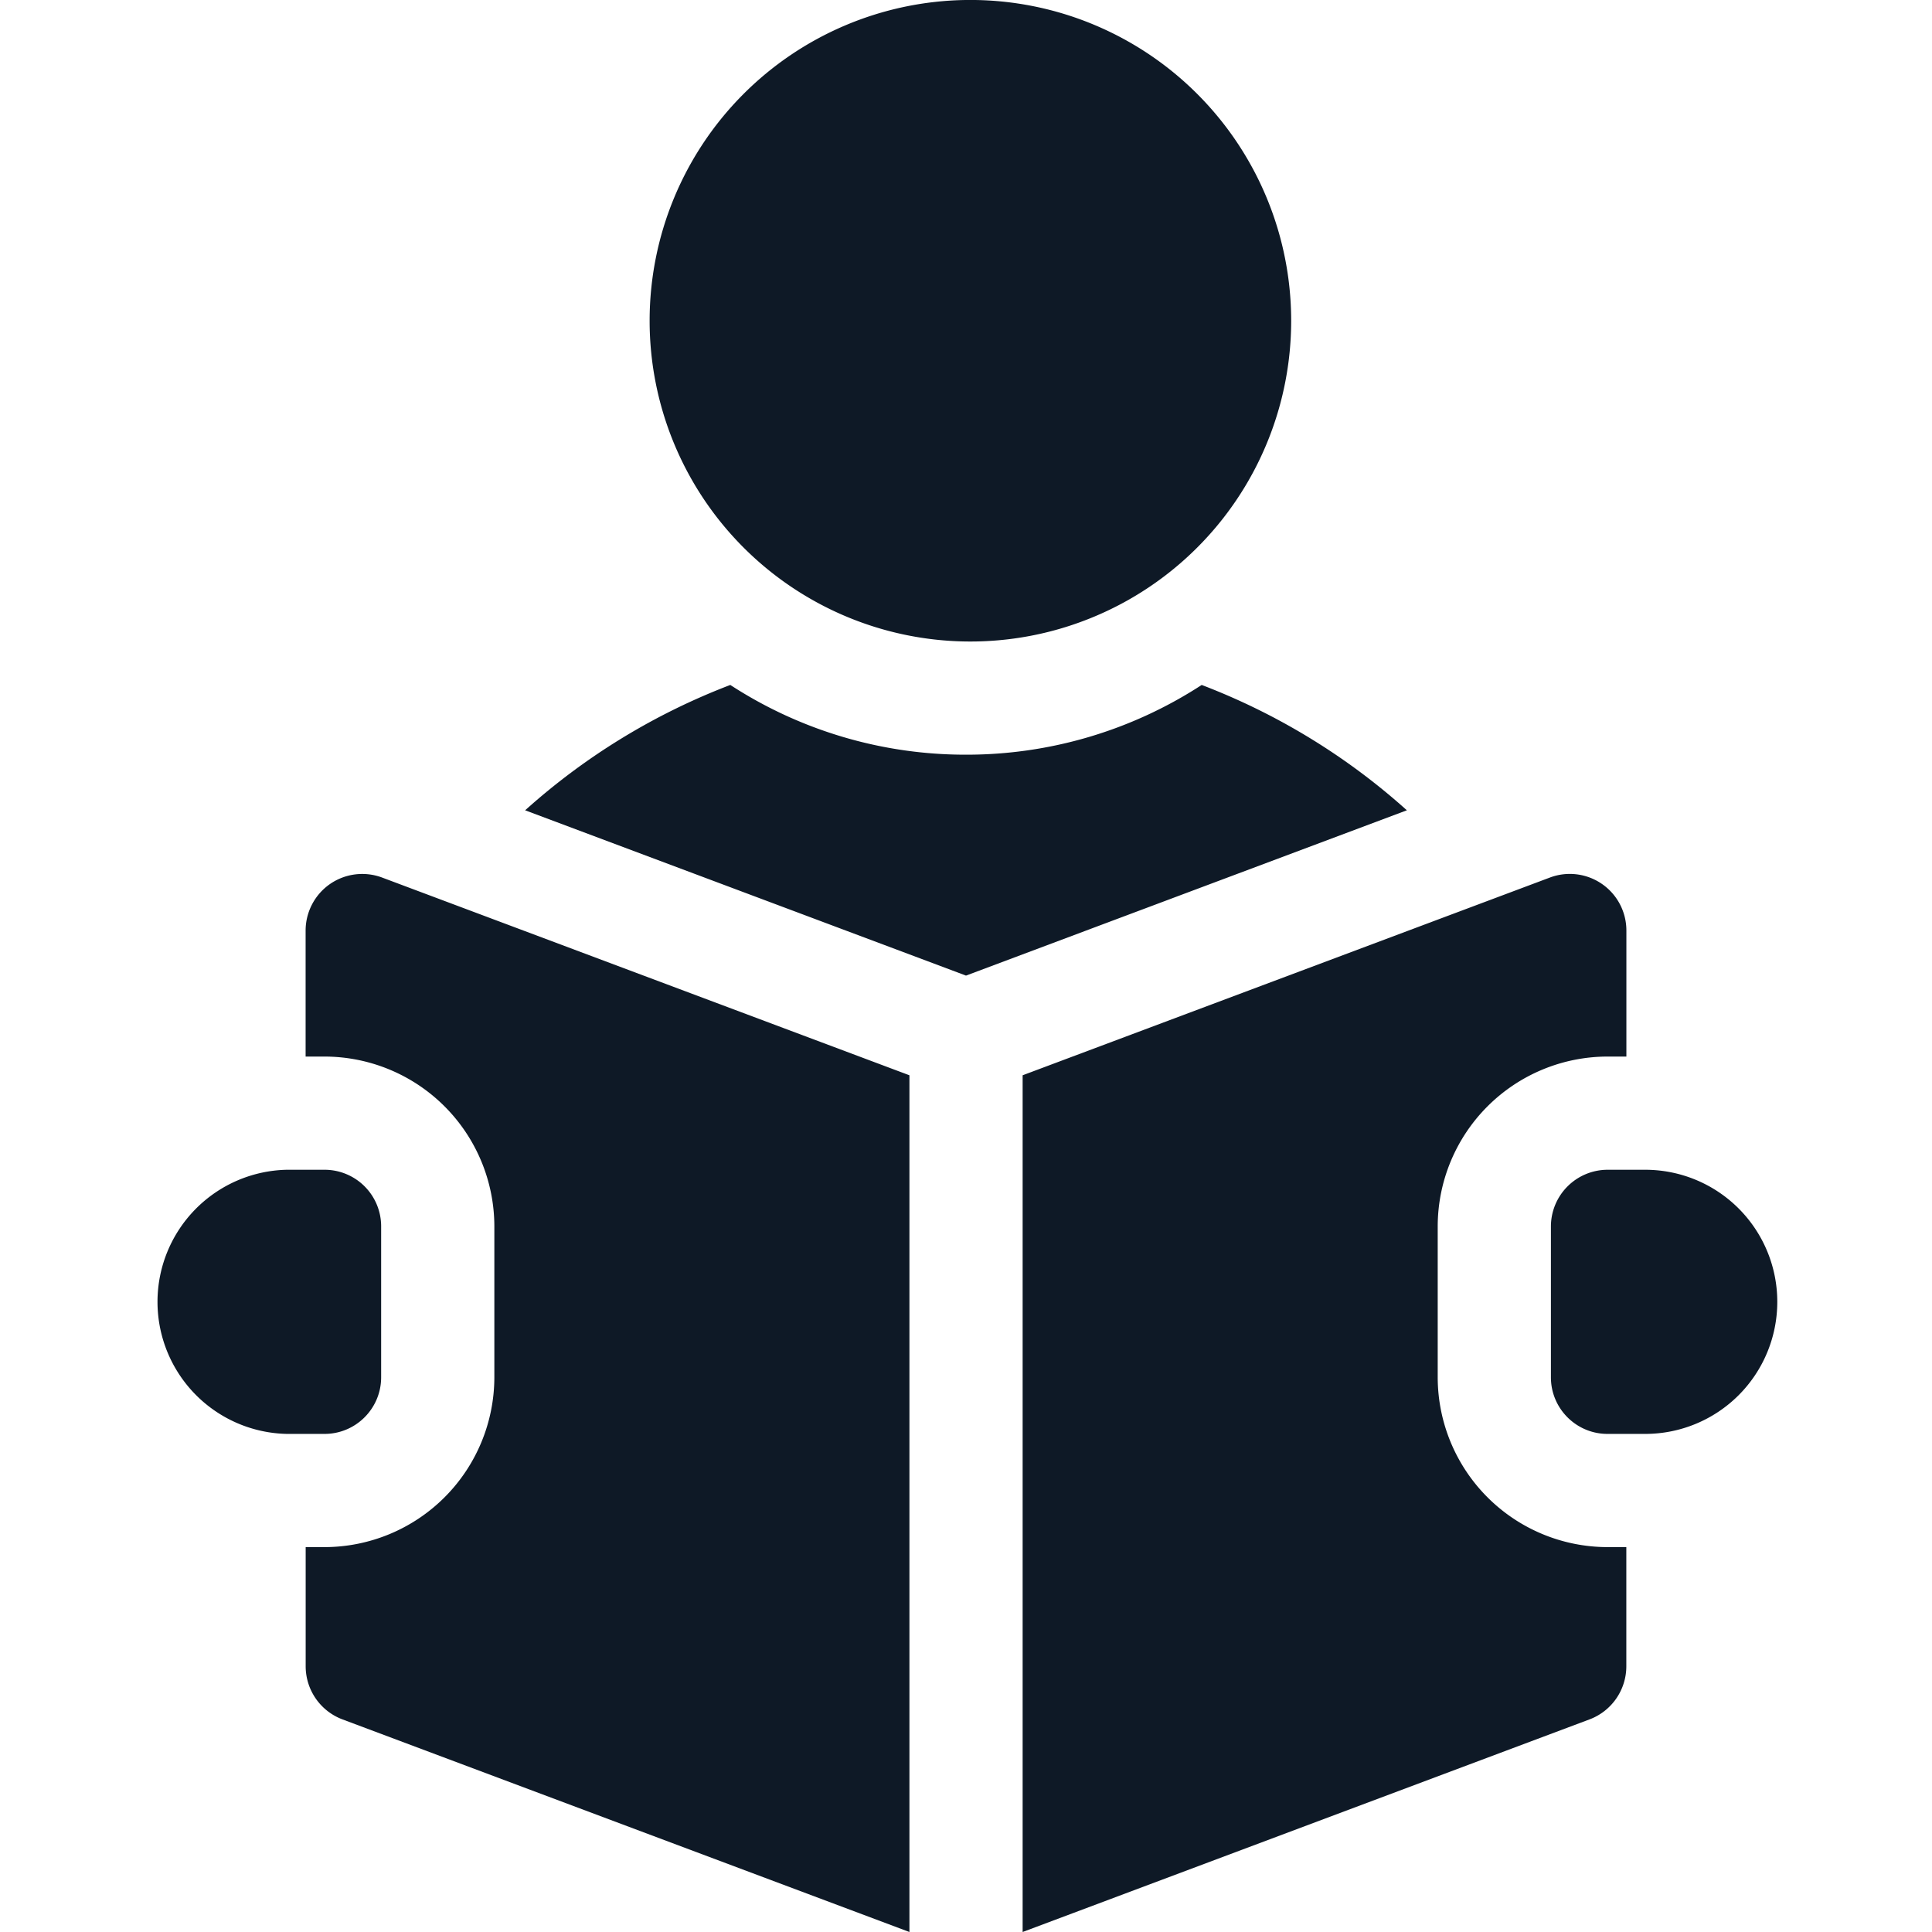
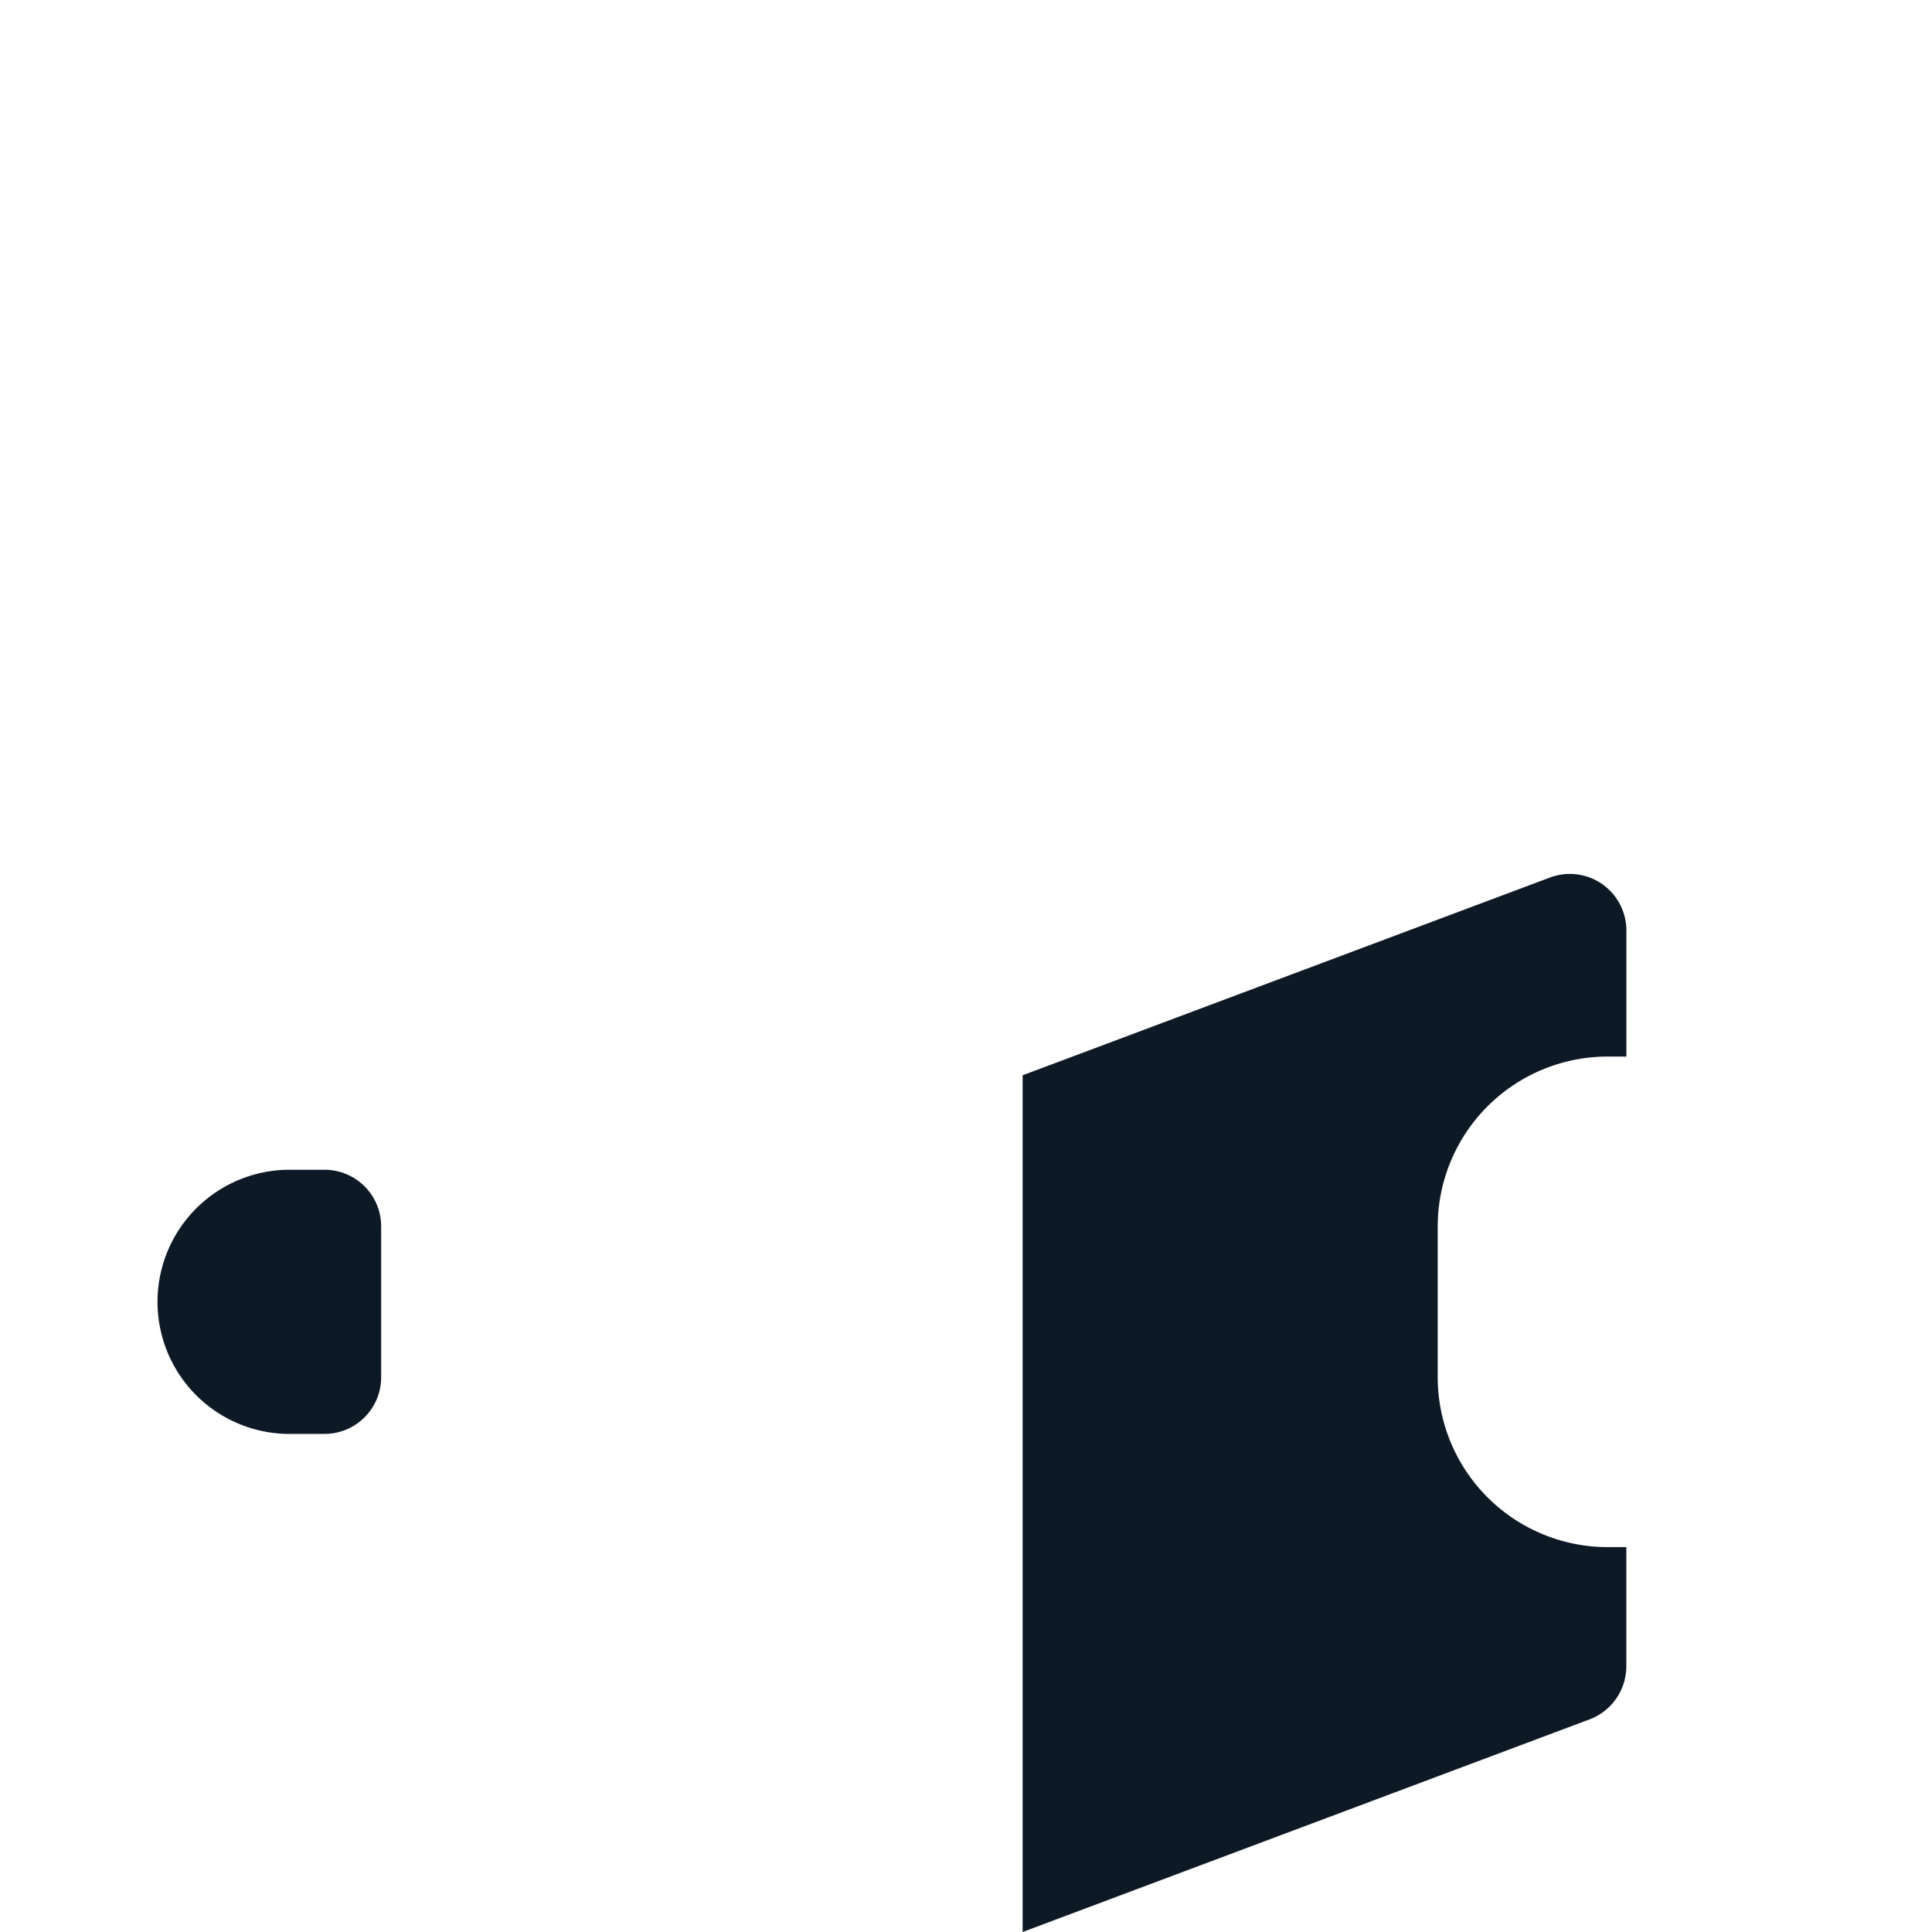
<svg xmlns="http://www.w3.org/2000/svg" width="32" height="32" fill="none">
-   <path fill="#0E1926" d="M16 10.625A5.313 5.313 0 1 0 16 0a5.313 5.313 0 0 0 0 10.625M19.904 11.345A7.14 7.14 0 0 1 16 12.5a7.14 7.14 0 0 1-3.904-1.155 10.9 10.9 0 0 0-3.398 2.076L16 16.159l7.302-2.738a10.9 10.9 0 0 0-3.398-2.076m7.346 8.03h-.625a.94.94 0 0 0-.937.938v2.5c0 .517.42.937.937.937h.625a2.187 2.187 0 1 0 0-4.375M5.466 14.642a.94.94 0 0 0-.404.77V17.5h.313a2.816 2.816 0 0 1 2.813 2.813v2.5a2.816 2.816 0 0 1-2.813 2.812h-.312V27.6a.94.94 0 0 0 .608.878L15.063 32V17.81l-8.734-3.275a.94.94 0 0 0-.863.107" />
  <path fill="#0E1926" d="M23.813 22.812v-2.5a2.816 2.816 0 0 1 2.812-2.812h.313v-2.087a.937.937 0 0 0-1.267-.878l-8.733 3.275V32l9.391-3.522a.94.94 0 0 0 .608-.878v-1.975h-.312a2.816 2.816 0 0 1-2.812-2.813m-17.5 0v-2.5a.937.937 0 0 0-.938-.937H4.75a2.188 2.188 0 0 0 0 4.375h.625c.518 0 .938-.42.938-.938" />
</svg>